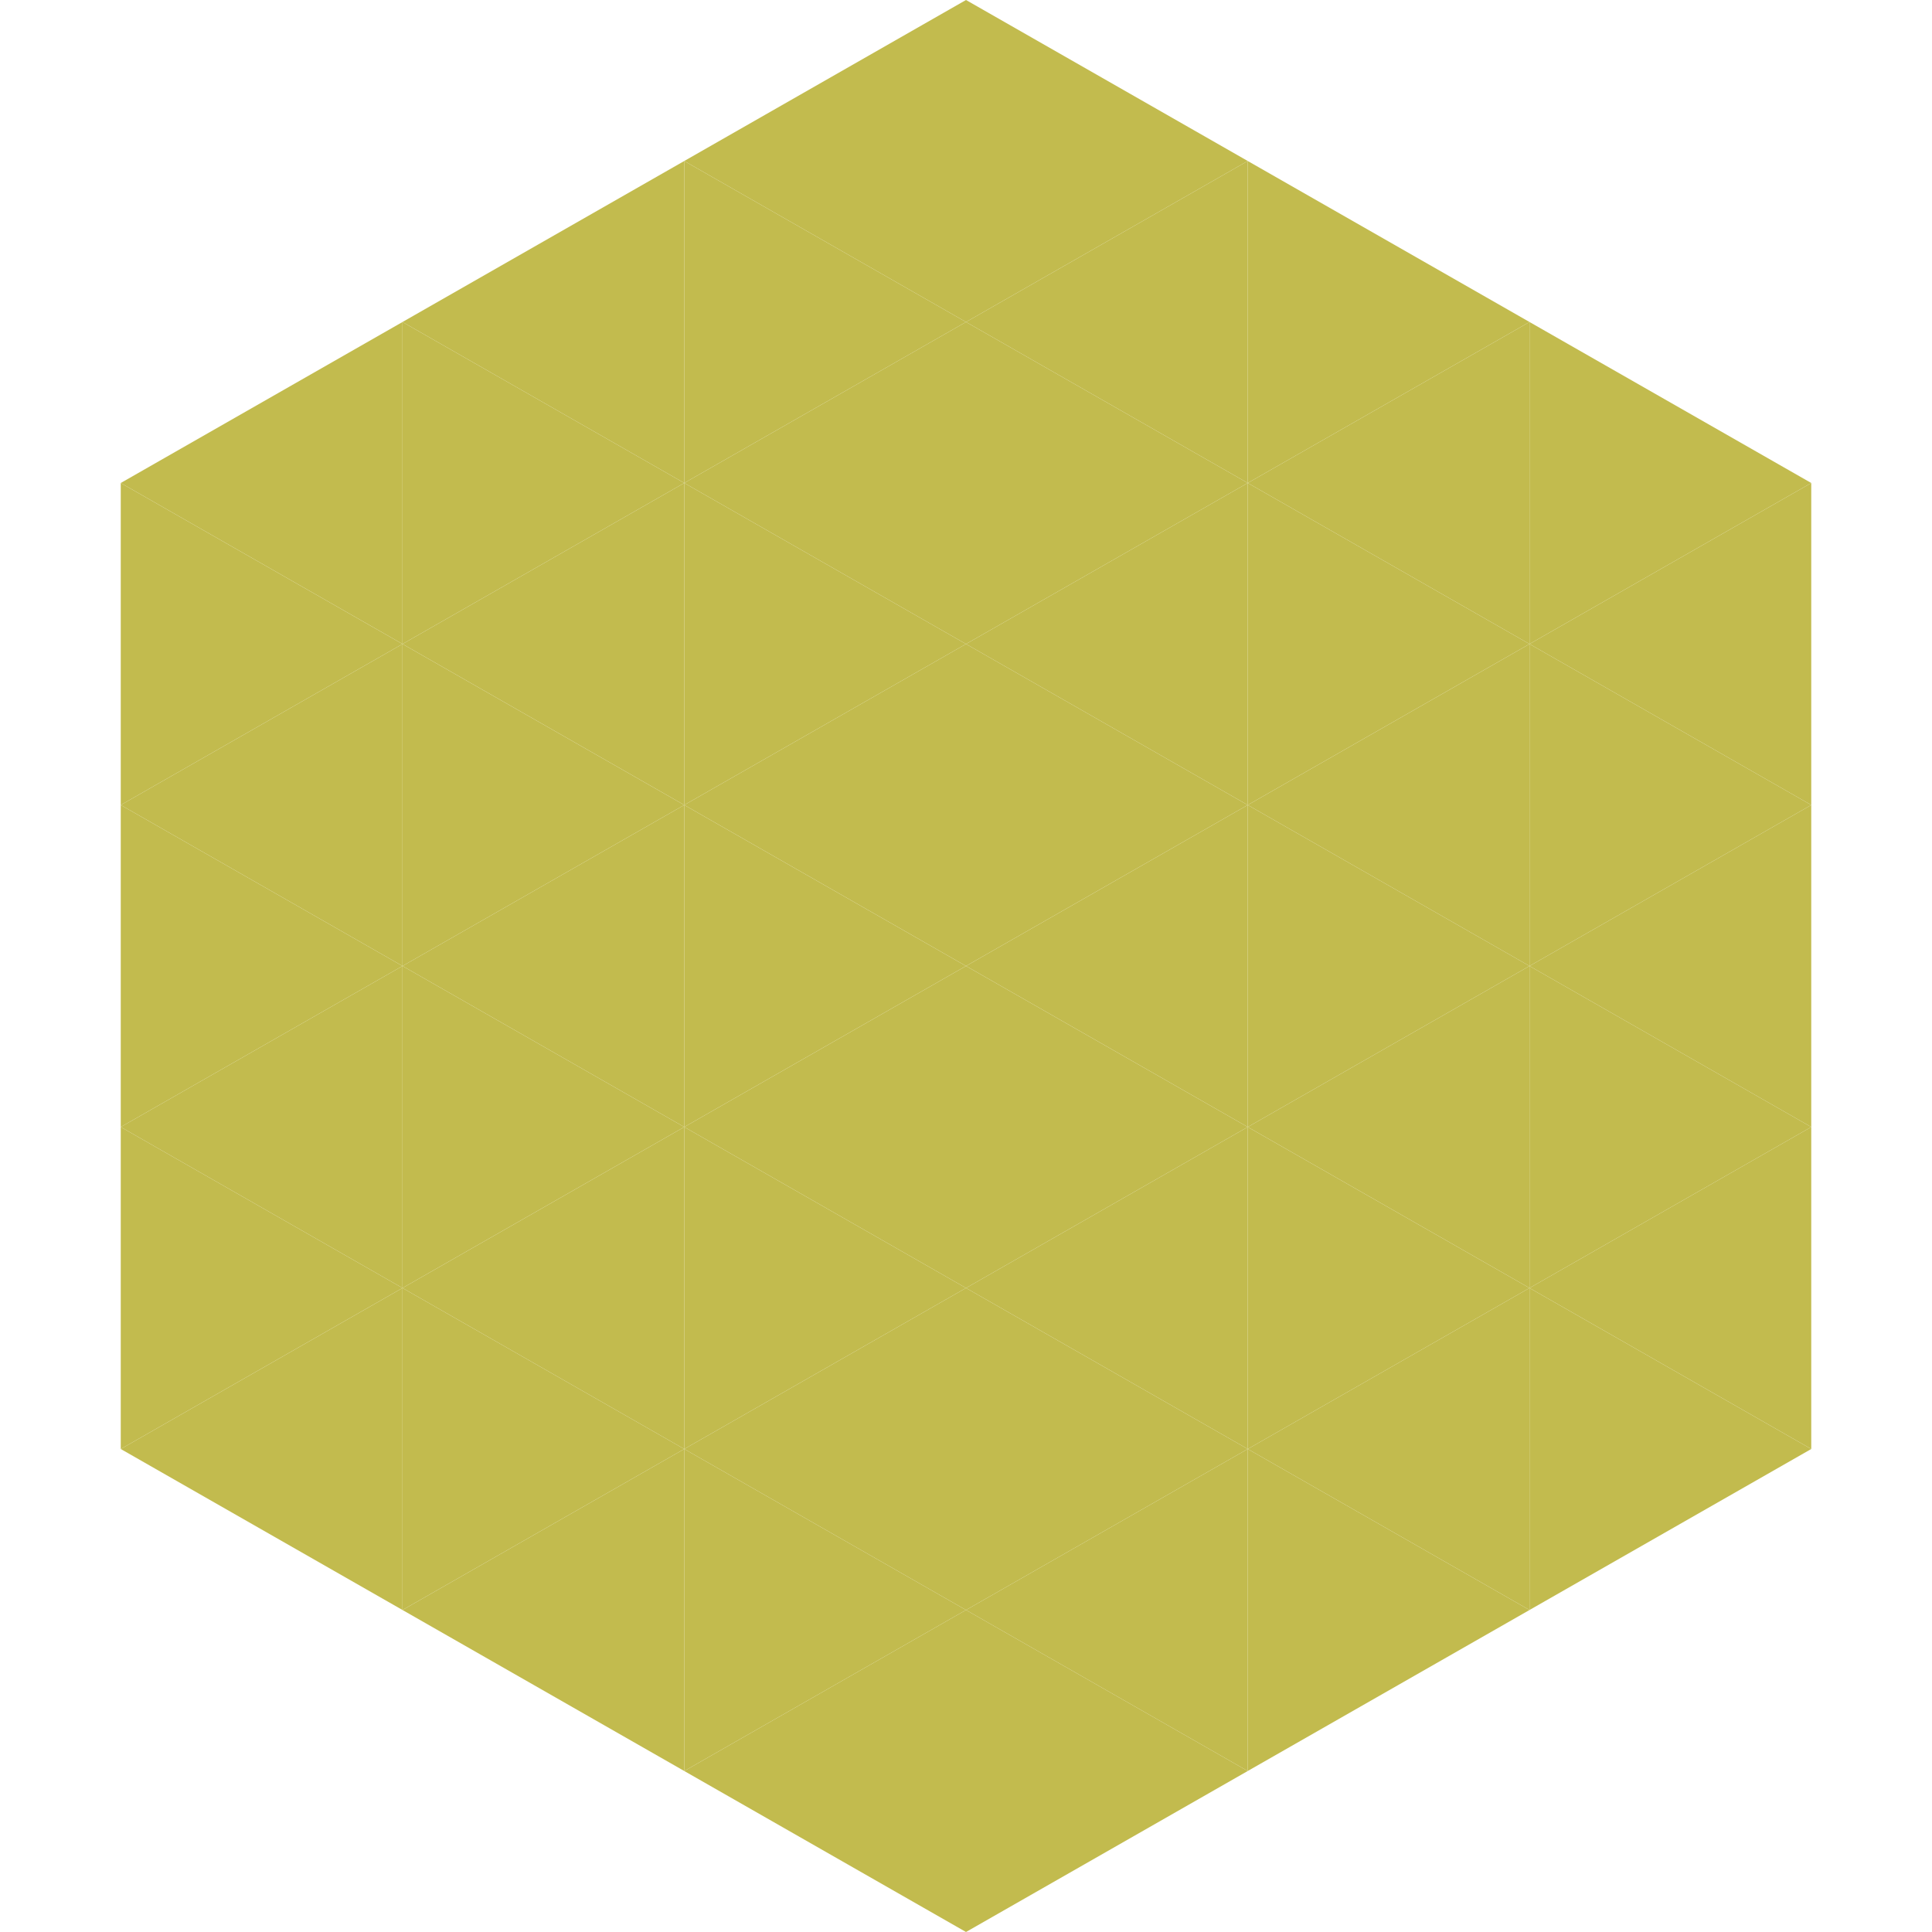
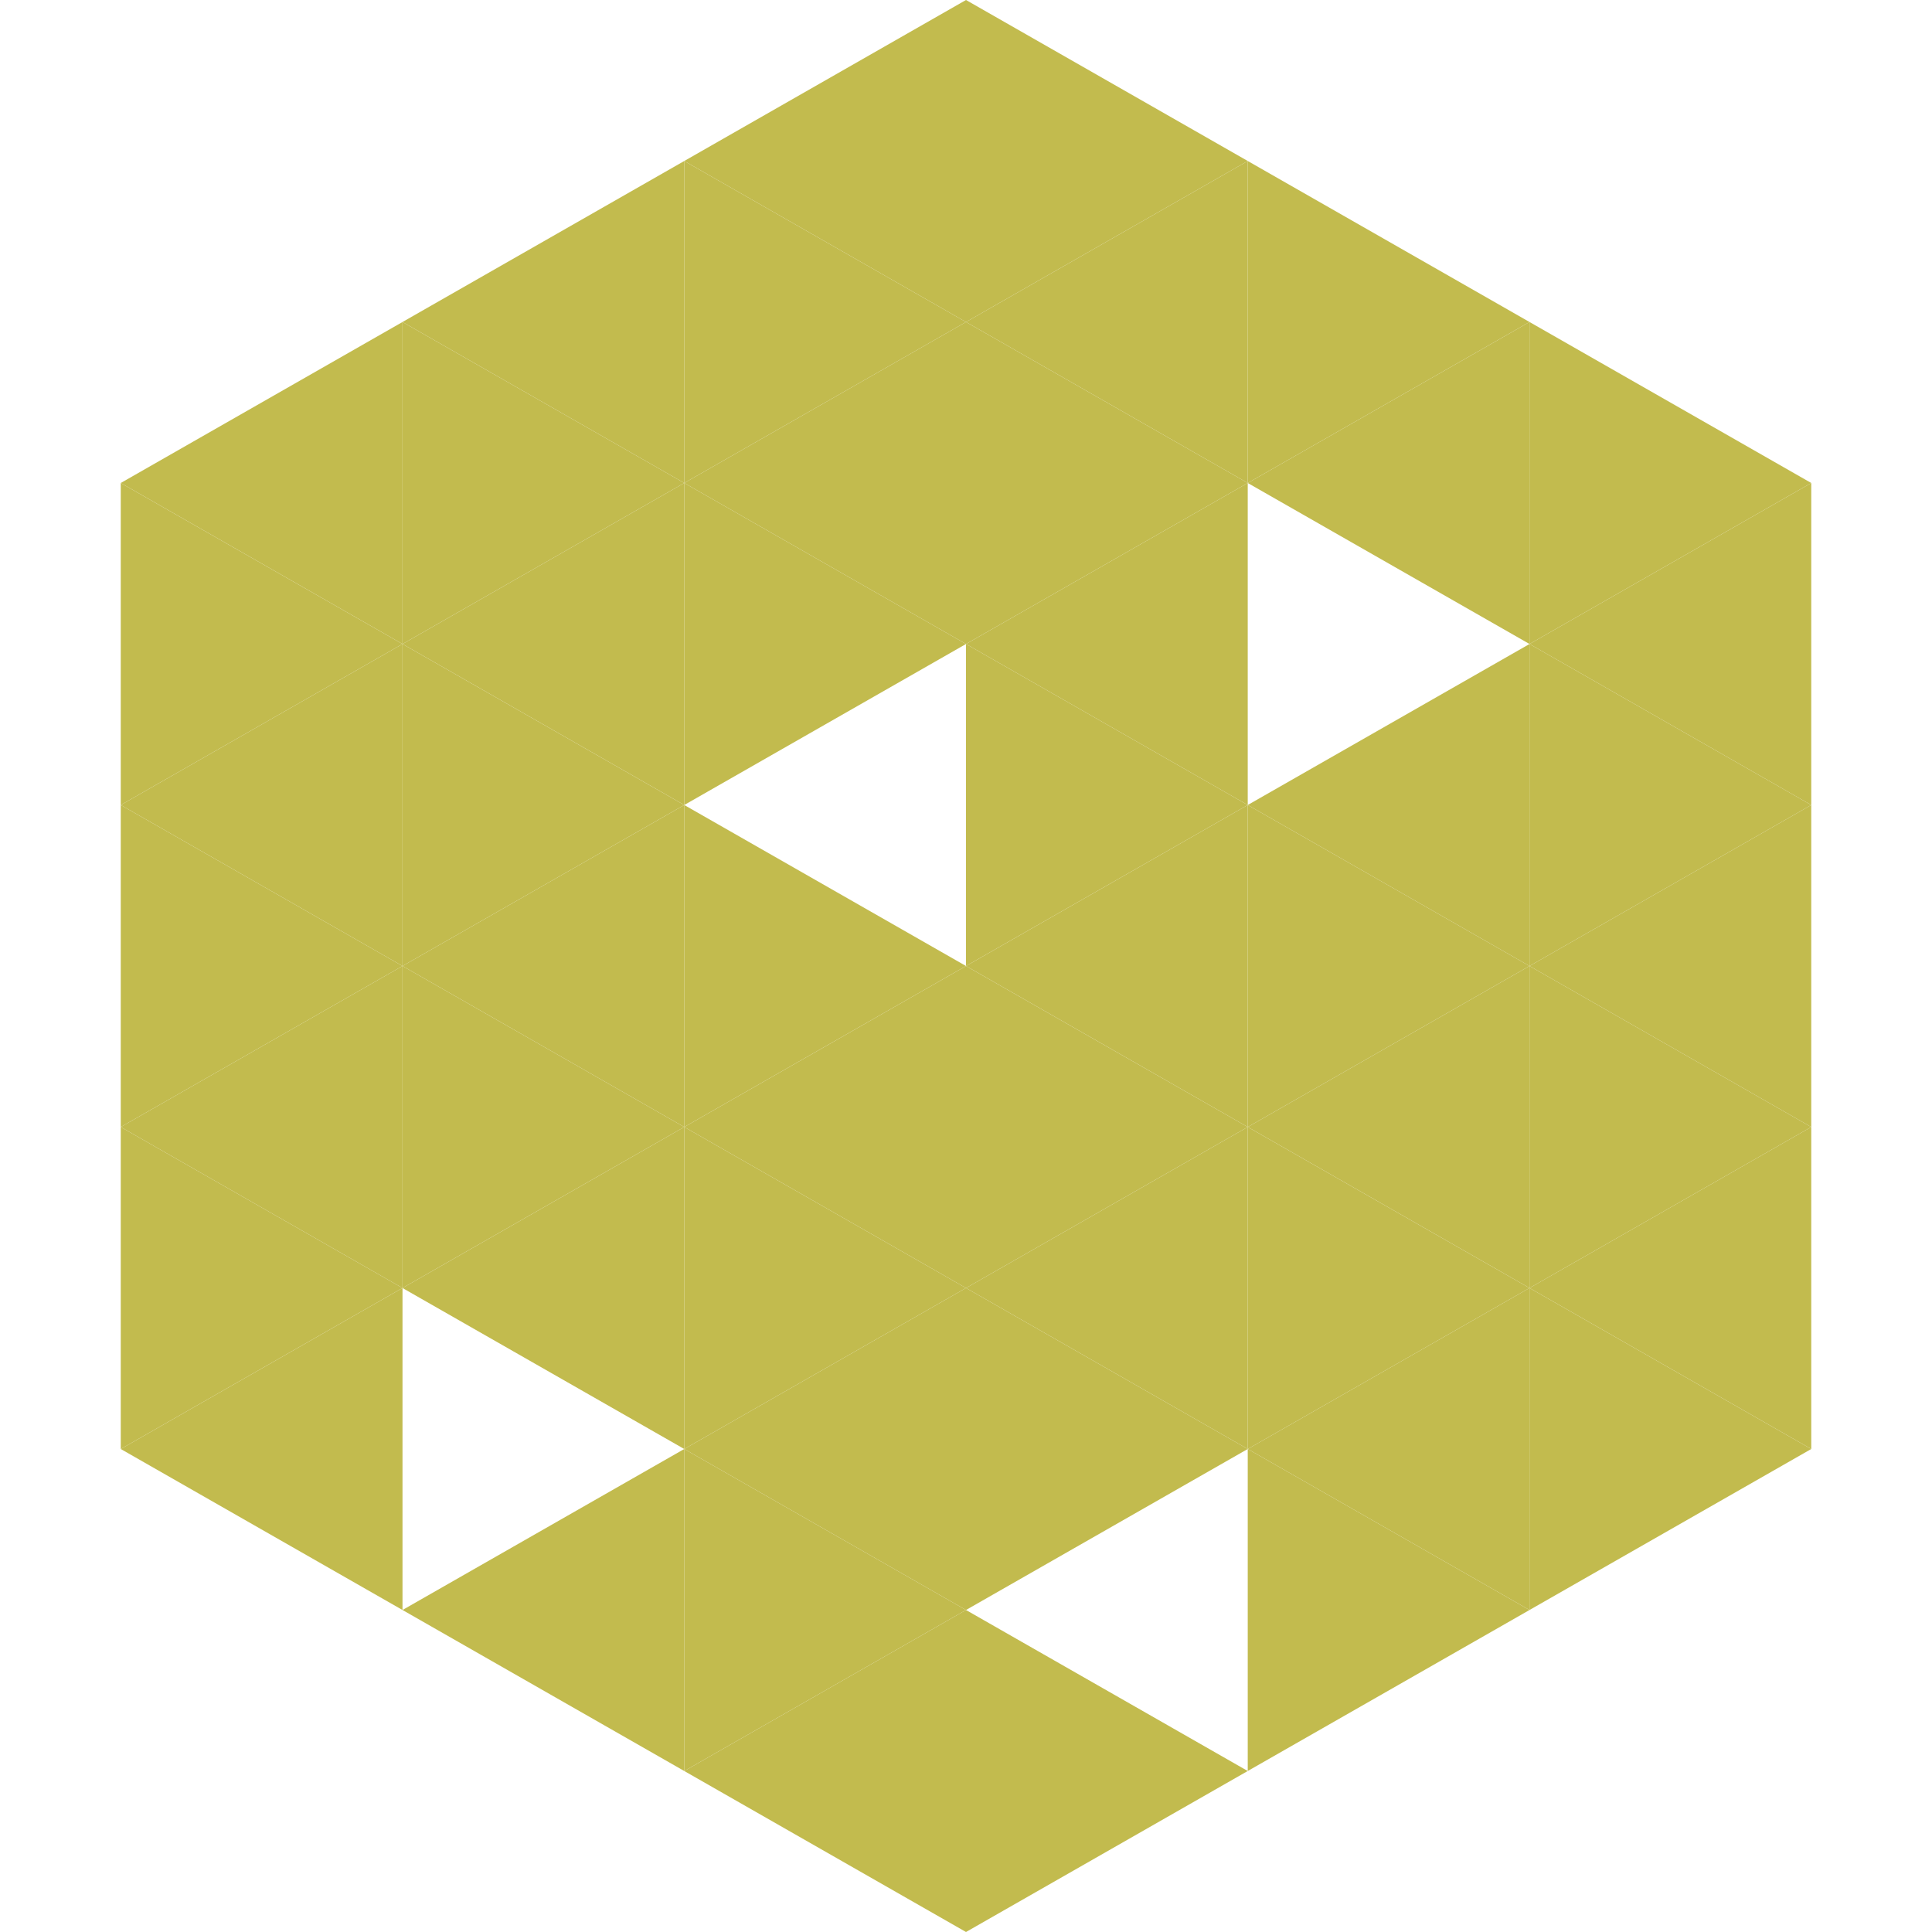
<svg xmlns="http://www.w3.org/2000/svg" width="240" height="240">
  <polygon points="50,40 15,60 50,80" style="fill:rgb(194,187,78)" />
  <polygon points="190,40 225,60 190,80" style="fill:rgb(194,187,78)" />
  <polygon points="15,60 50,80 15,100" style="fill:rgb(194,187,78)" />
  <polygon points="225,60 190,80 225,100" style="fill:rgb(194,187,78)" />
  <polygon points="50,80 15,100 50,120" style="fill:rgb(194,187,78)" />
  <polygon points="190,80 225,100 190,120" style="fill:rgb(194,187,78)" />
  <polygon points="15,100 50,120 15,140" style="fill:rgb(194,187,78)" />
  <polygon points="225,100 190,120 225,140" style="fill:rgb(194,187,78)" />
  <polygon points="50,120 15,140 50,160" style="fill:rgb(194,187,78)" />
  <polygon points="190,120 225,140 190,160" style="fill:rgb(194,187,78)" />
  <polygon points="15,140 50,160 15,180" style="fill:rgb(194,187,78)" />
  <polygon points="225,140 190,160 225,180" style="fill:rgb(194,187,78)" />
  <polygon points="50,160 15,180 50,200" style="fill:rgb(194,187,78)" />
  <polygon points="190,160 225,180 190,200" style="fill:rgb(194,187,78)" />
  <polygon points="15,180 50,200 15,220" style="fill:rgb(255,255,255); fill-opacity:0" />
  <polygon points="225,180 190,200 225,220" style="fill:rgb(255,255,255); fill-opacity:0" />
-   <polygon points="50,0 85,20 50,40" style="fill:rgb(255,255,255); fill-opacity:0" />
  <polygon points="190,0 155,20 190,40" style="fill:rgb(255,255,255); fill-opacity:0" />
  <polygon points="85,20 50,40 85,60" style="fill:rgb(194,187,78)" />
  <polygon points="155,20 190,40 155,60" style="fill:rgb(194,187,78)" />
  <polygon points="50,40 85,60 50,80" style="fill:rgb(194,187,78)" />
  <polygon points="190,40 155,60 190,80" style="fill:rgb(194,187,78)" />
  <polygon points="85,60 50,80 85,100" style="fill:rgb(194,187,78)" />
-   <polygon points="155,60 190,80 155,100" style="fill:rgb(194,187,78)" />
  <polygon points="50,80 85,100 50,120" style="fill:rgb(194,187,78)" />
  <polygon points="190,80 155,100 190,120" style="fill:rgb(194,187,78)" />
  <polygon points="85,100 50,120 85,140" style="fill:rgb(194,187,78)" />
  <polygon points="155,100 190,120 155,140" style="fill:rgb(194,187,78)" />
  <polygon points="50,120 85,140 50,160" style="fill:rgb(194,187,78)" />
  <polygon points="190,120 155,140 190,160" style="fill:rgb(194,187,78)" />
  <polygon points="85,140 50,160 85,180" style="fill:rgb(194,187,78)" />
  <polygon points="155,140 190,160 155,180" style="fill:rgb(194,187,78)" />
-   <polygon points="50,160 85,180 50,200" style="fill:rgb(194,187,78)" />
  <polygon points="190,160 155,180 190,200" style="fill:rgb(194,187,78)" />
  <polygon points="85,180 50,200 85,220" style="fill:rgb(194,187,78)" />
  <polygon points="155,180 190,200 155,220" style="fill:rgb(194,187,78)" />
  <polygon points="120,0 85,20 120,40" style="fill:rgb(194,187,78)" />
  <polygon points="120,0 155,20 120,40" style="fill:rgb(194,187,78)" />
  <polygon points="85,20 120,40 85,60" style="fill:rgb(194,187,78)" />
  <polygon points="155,20 120,40 155,60" style="fill:rgb(194,187,78)" />
  <polygon points="120,40 85,60 120,80" style="fill:rgb(194,187,78)" />
  <polygon points="120,40 155,60 120,80" style="fill:rgb(194,187,78)" />
  <polygon points="85,60 120,80 85,100" style="fill:rgb(194,187,78)" />
  <polygon points="155,60 120,80 155,100" style="fill:rgb(194,187,78)" />
-   <polygon points="120,80 85,100 120,120" style="fill:rgb(194,187,78)" />
  <polygon points="120,80 155,100 120,120" style="fill:rgb(194,187,78)" />
  <polygon points="85,100 120,120 85,140" style="fill:rgb(194,187,78)" />
  <polygon points="155,100 120,120 155,140" style="fill:rgb(194,187,78)" />
  <polygon points="120,120 85,140 120,160" style="fill:rgb(194,187,78)" />
  <polygon points="120,120 155,140 120,160" style="fill:rgb(194,187,78)" />
  <polygon points="85,140 120,160 85,180" style="fill:rgb(194,187,78)" />
  <polygon points="155,140 120,160 155,180" style="fill:rgb(194,187,78)" />
  <polygon points="120,160 85,180 120,200" style="fill:rgb(194,187,78)" />
  <polygon points="120,160 155,180 120,200" style="fill:rgb(194,187,78)" />
  <polygon points="85,180 120,200 85,220" style="fill:rgb(194,187,78)" />
-   <polygon points="155,180 120,200 155,220" style="fill:rgb(194,187,78)" />
  <polygon points="120,200 85,220 120,240" style="fill:rgb(194,187,78)" />
  <polygon points="120,200 155,220 120,240" style="fill:rgb(194,187,78)" />
  <polygon points="85,220 120,240 85,260" style="fill:rgb(255,255,255); fill-opacity:0" />
  <polygon points="155,220 120,240 155,260" style="fill:rgb(255,255,255); fill-opacity:0" />
</svg>